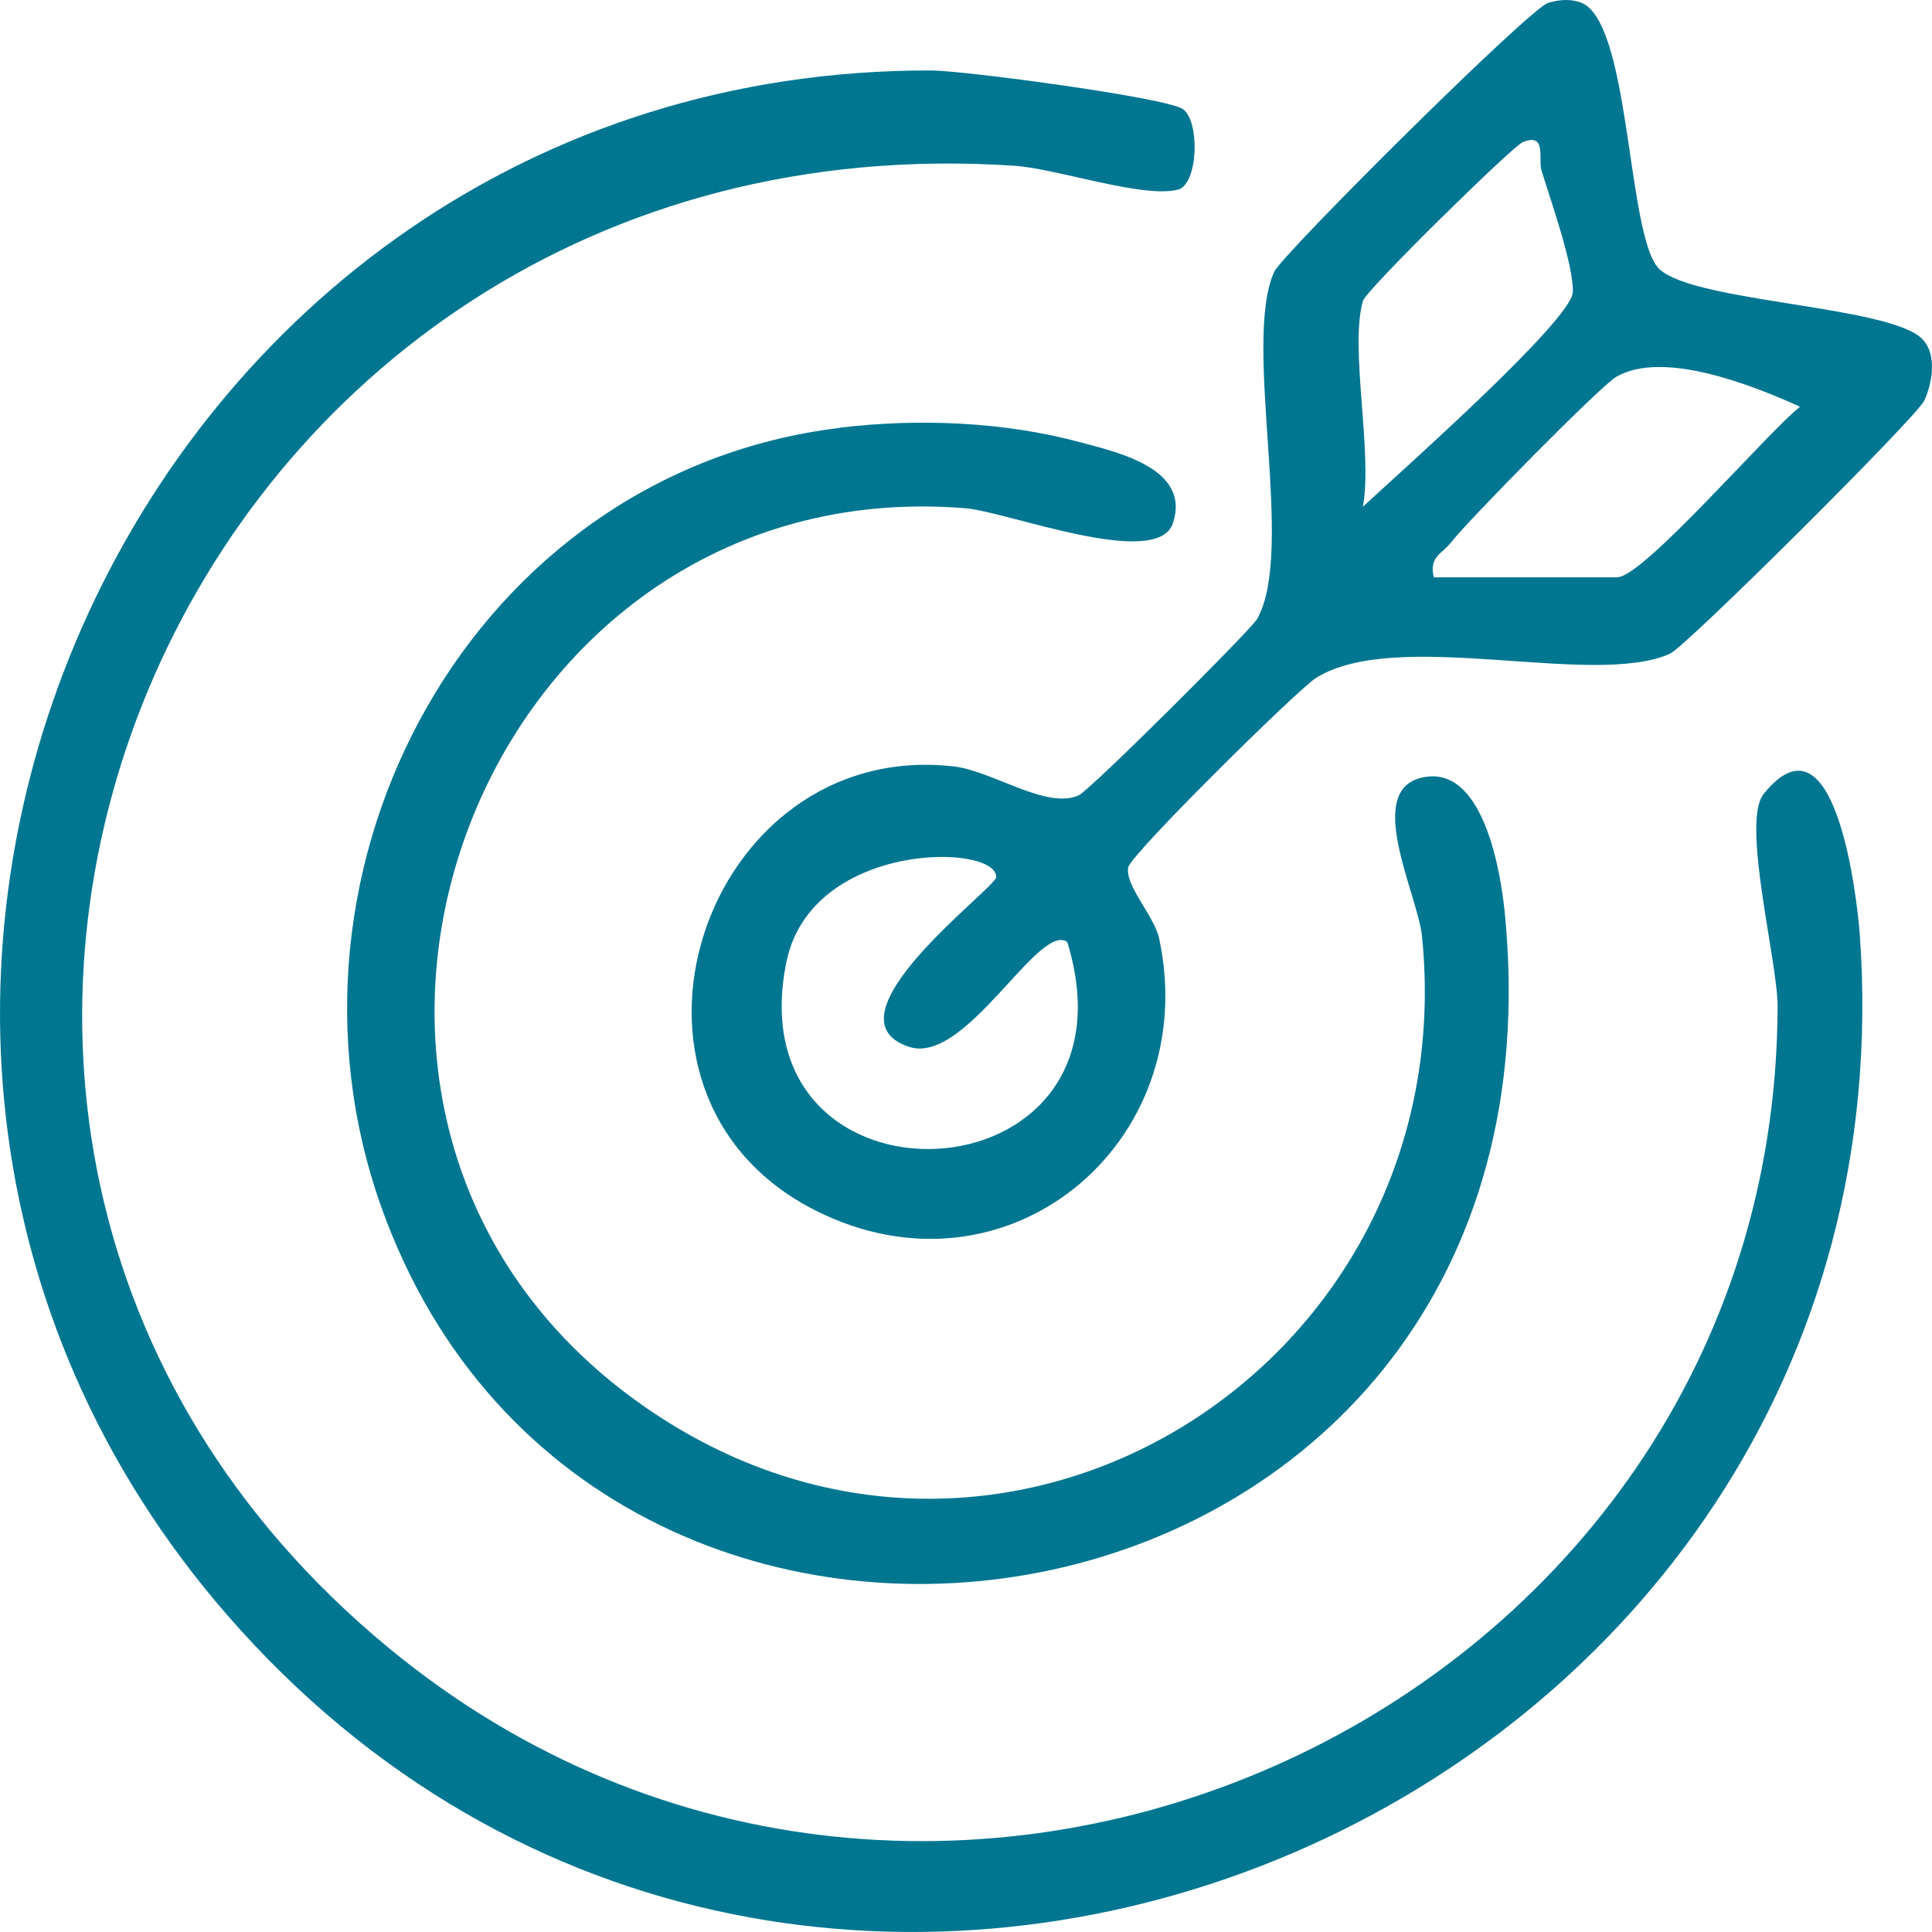
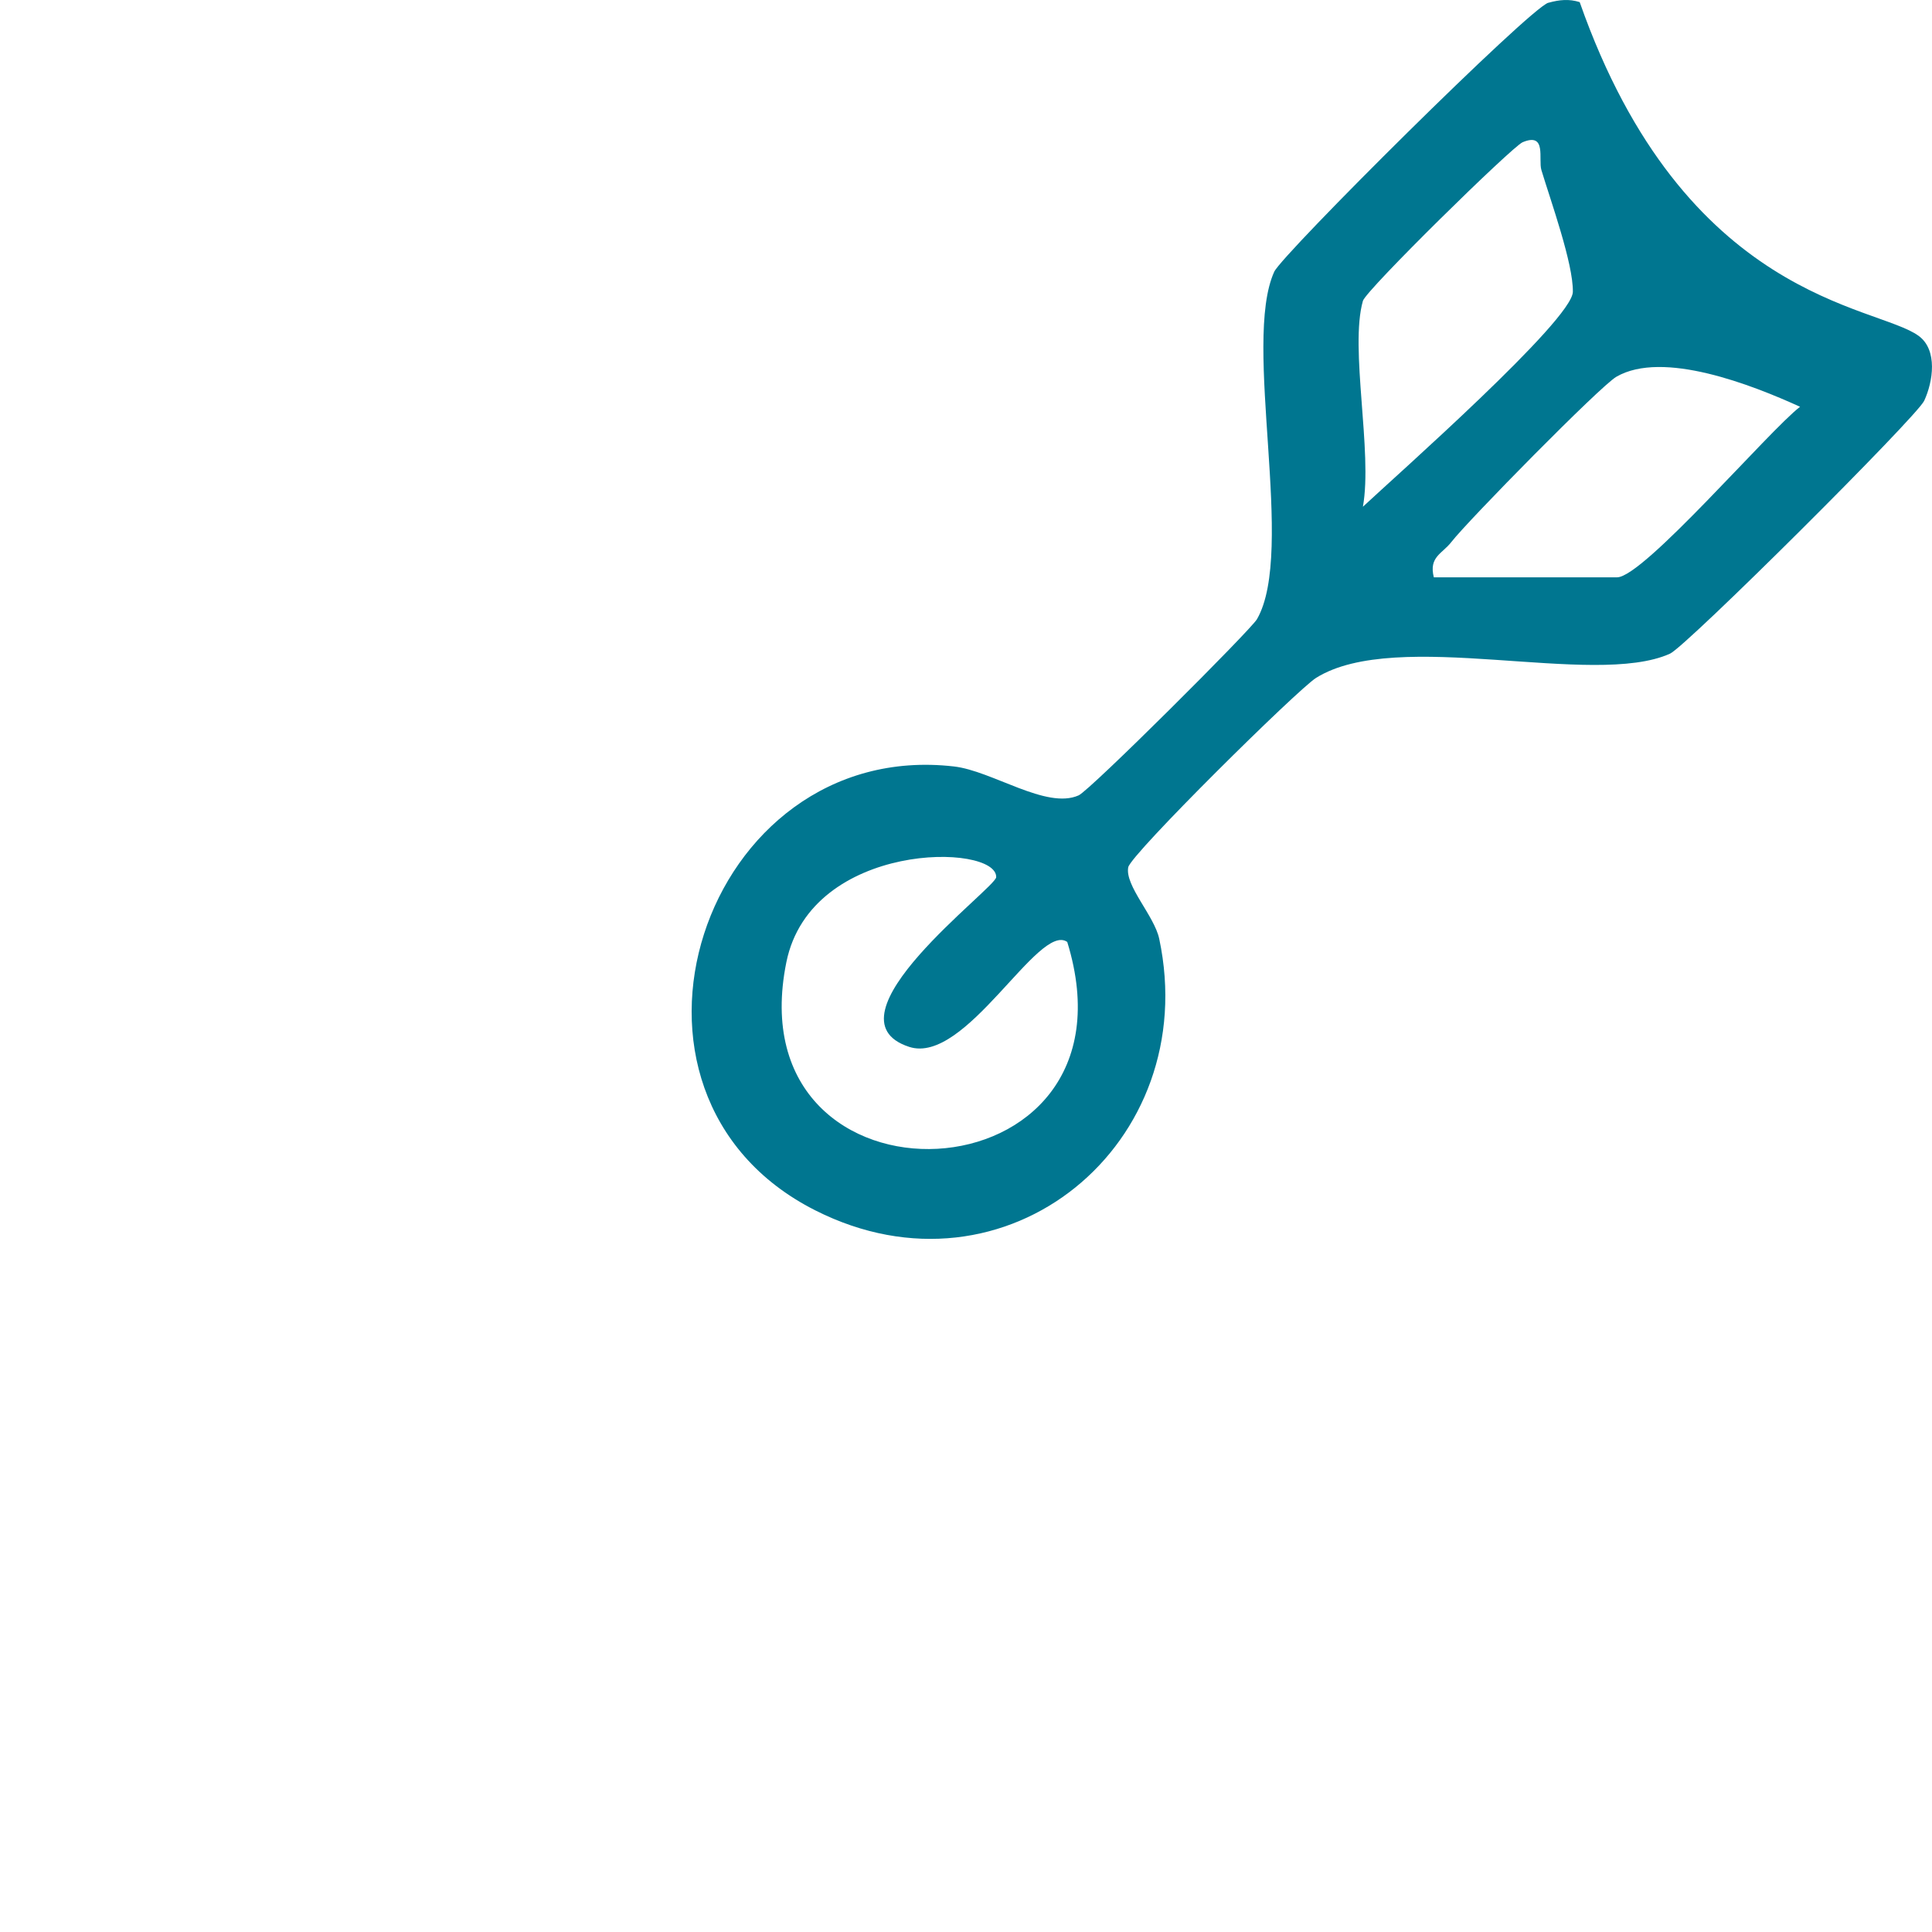
<svg xmlns="http://www.w3.org/2000/svg" width="94" height="94" viewBox="0 0 94 94" fill="none">
  <g clip-path="url(#clip0_88_2683)">
-     <path d="M57.557 5.311C58.391 5.906 58.305 8.985 57.298 9.231C55.567 9.654 51.437 8.201 49.332 8.063C8.443 5.362 -11.923 54.677 18.877 80.15C45.41 102.092 86.396 83.286 86.488 48.977C86.494 46.751 84.705 40.003 85.809 38.63C89.301 34.292 90.359 43.706 90.491 45.52C93.471 88.002 40.204 110.814 11.687 79.292C-14.5 50.345 6.194 3.342 45.318 3.428C46.842 3.428 56.763 4.744 57.557 5.311Z" fill="#007690" />
-     <path d="M75.347 0.132C75.859 -0.011 76.342 -0.062 76.859 0.103C79.316 0.882 79.137 11.097 80.633 12.98C81.967 14.651 91.29 14.823 93.355 16.345C94.287 17.032 94.051 18.572 93.62 19.499C93.252 20.288 82.048 31.443 81.254 31.803C77.521 33.491 67.979 30.515 64.033 32.982C63.13 33.549 55.02 41.561 54.894 42.196C54.721 43.089 56.165 44.56 56.401 45.676C58.517 55.622 48.975 63.594 39.669 58.89C28.442 53.218 34.211 35.895 46.41 37.291C48.279 37.503 50.908 39.398 52.478 38.699C53.036 38.453 60.853 30.653 61.157 30.126C63.061 26.83 60.421 16.683 61.997 13.221C62.383 12.374 74.432 0.39 75.335 0.132H75.347ZM66.311 14.64C65.655 16.941 66.794 21.988 66.311 24.655C67.95 23.121 76.503 15.573 76.526 14.199C76.549 12.826 75.445 9.764 74.996 8.276C74.835 7.749 75.272 6.422 74.082 6.92C73.575 7.131 66.46 14.113 66.311 14.64ZM69.762 28.089H78.677C79.96 28.089 86.068 20.952 87.581 19.791C85.24 18.726 80.903 17.021 78.643 18.331C77.86 18.783 71.413 25.342 70.619 26.366C70.176 26.944 69.509 27.087 69.762 28.089ZM51.926 45.83C50.534 44.846 46.991 51.834 44.236 50.935C39.888 49.516 48.458 43.209 48.469 42.677C48.504 41.017 39.462 40.897 38.26 46.815C35.683 59.514 55.877 58.655 51.926 45.83Z" fill="#007690" />
-     <path d="M40.877 20.808C44.668 20.351 48.832 20.517 52.513 21.506C54.359 21.999 57.949 22.788 57.069 25.45C56.309 27.745 49.039 24.9 46.98 24.729C23.059 22.771 11.337 54.414 31.284 68.389C48.734 80.619 71.292 66.449 69.187 45.554C68.975 43.449 66.168 38.115 69.498 37.783C72.184 37.514 73.012 42.361 73.213 44.41C76.797 80.648 29.213 88.62 18.555 58.734C12.654 42.189 22.961 22.977 40.883 20.814L40.877 20.808Z" fill="#007690" />
+     <path d="M75.347 0.132C75.859 -0.011 76.342 -0.062 76.859 0.103C81.967 14.651 91.29 14.823 93.355 16.345C94.287 17.032 94.051 18.572 93.62 19.499C93.252 20.288 82.048 31.443 81.254 31.803C77.521 33.491 67.979 30.515 64.033 32.982C63.13 33.549 55.02 41.561 54.894 42.196C54.721 43.089 56.165 44.56 56.401 45.676C58.517 55.622 48.975 63.594 39.669 58.89C28.442 53.218 34.211 35.895 46.41 37.291C48.279 37.503 50.908 39.398 52.478 38.699C53.036 38.453 60.853 30.653 61.157 30.126C63.061 26.83 60.421 16.683 61.997 13.221C62.383 12.374 74.432 0.39 75.335 0.132H75.347ZM66.311 14.64C65.655 16.941 66.794 21.988 66.311 24.655C67.95 23.121 76.503 15.573 76.526 14.199C76.549 12.826 75.445 9.764 74.996 8.276C74.835 7.749 75.272 6.422 74.082 6.92C73.575 7.131 66.46 14.113 66.311 14.64ZM69.762 28.089H78.677C79.96 28.089 86.068 20.952 87.581 19.791C85.24 18.726 80.903 17.021 78.643 18.331C77.86 18.783 71.413 25.342 70.619 26.366C70.176 26.944 69.509 27.087 69.762 28.089ZM51.926 45.83C50.534 44.846 46.991 51.834 44.236 50.935C39.888 49.516 48.458 43.209 48.469 42.677C48.504 41.017 39.462 40.897 38.26 46.815C35.683 59.514 55.877 58.655 51.926 45.83Z" fill="#007690" />
  </g>
  <defs>
    <clipPath id="clip0_88_2683">
      <rect width="94" height="94" fill="white" />
    </clipPath>
  </defs>
</svg>